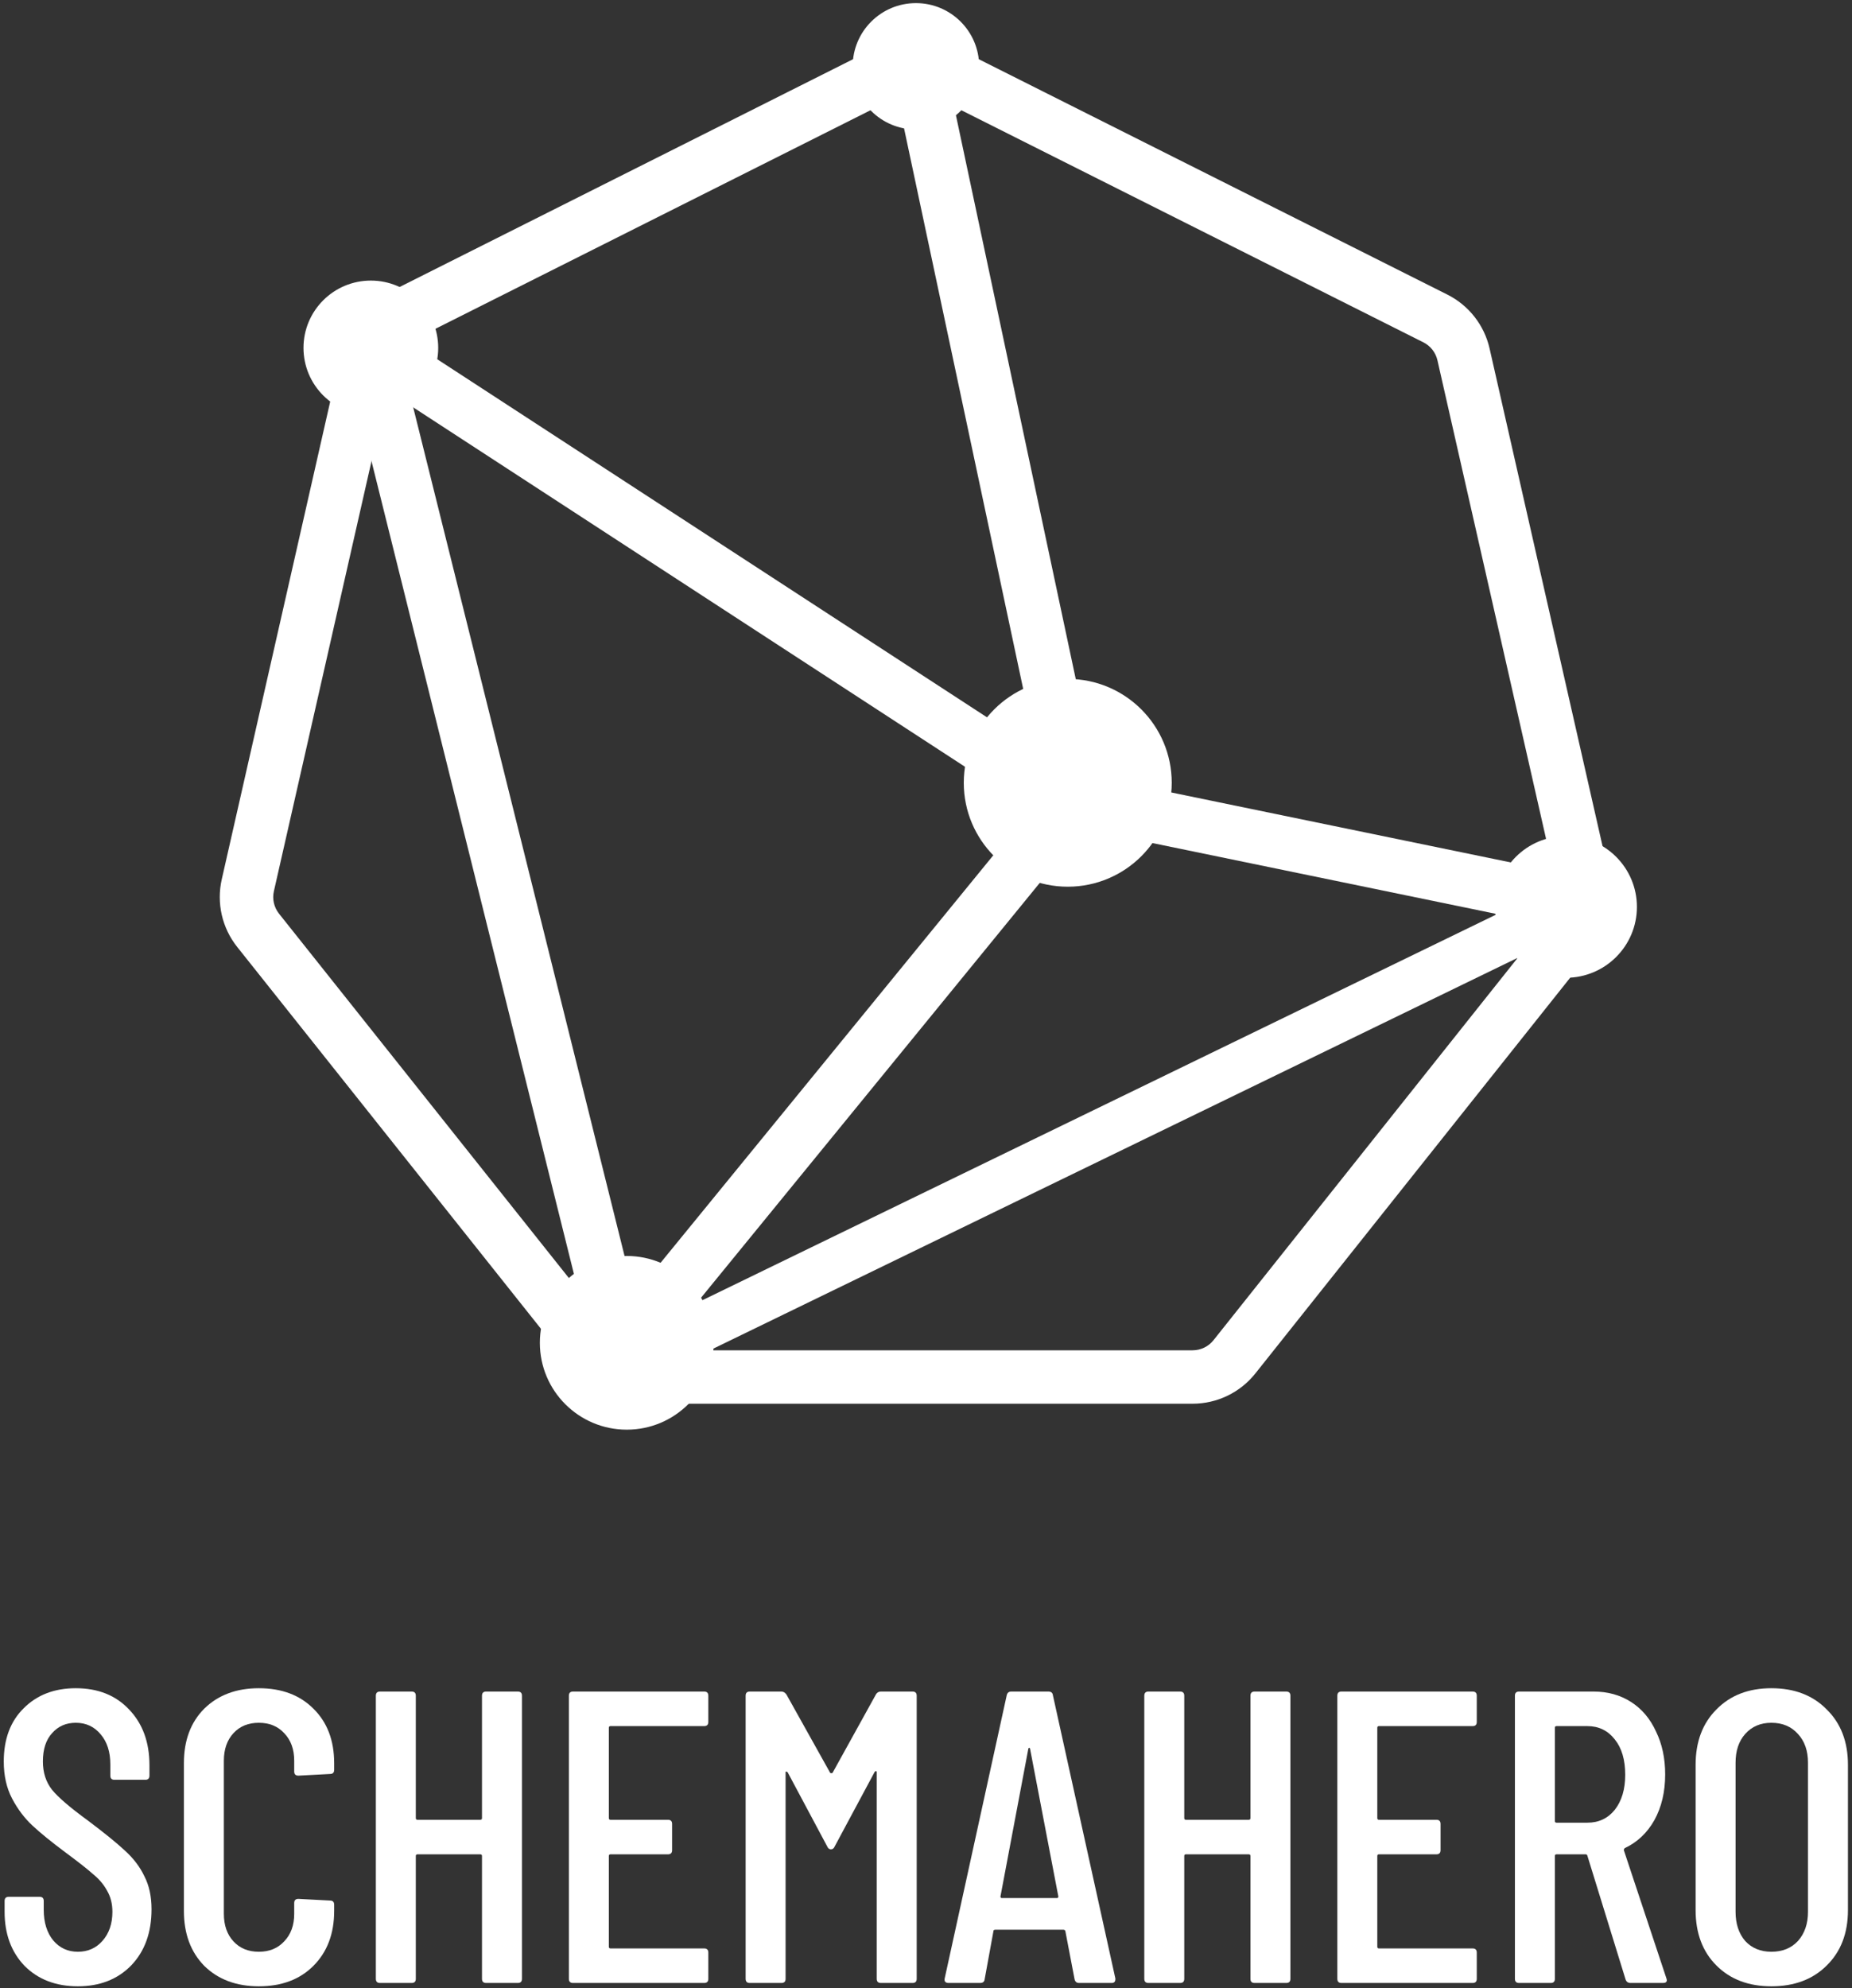
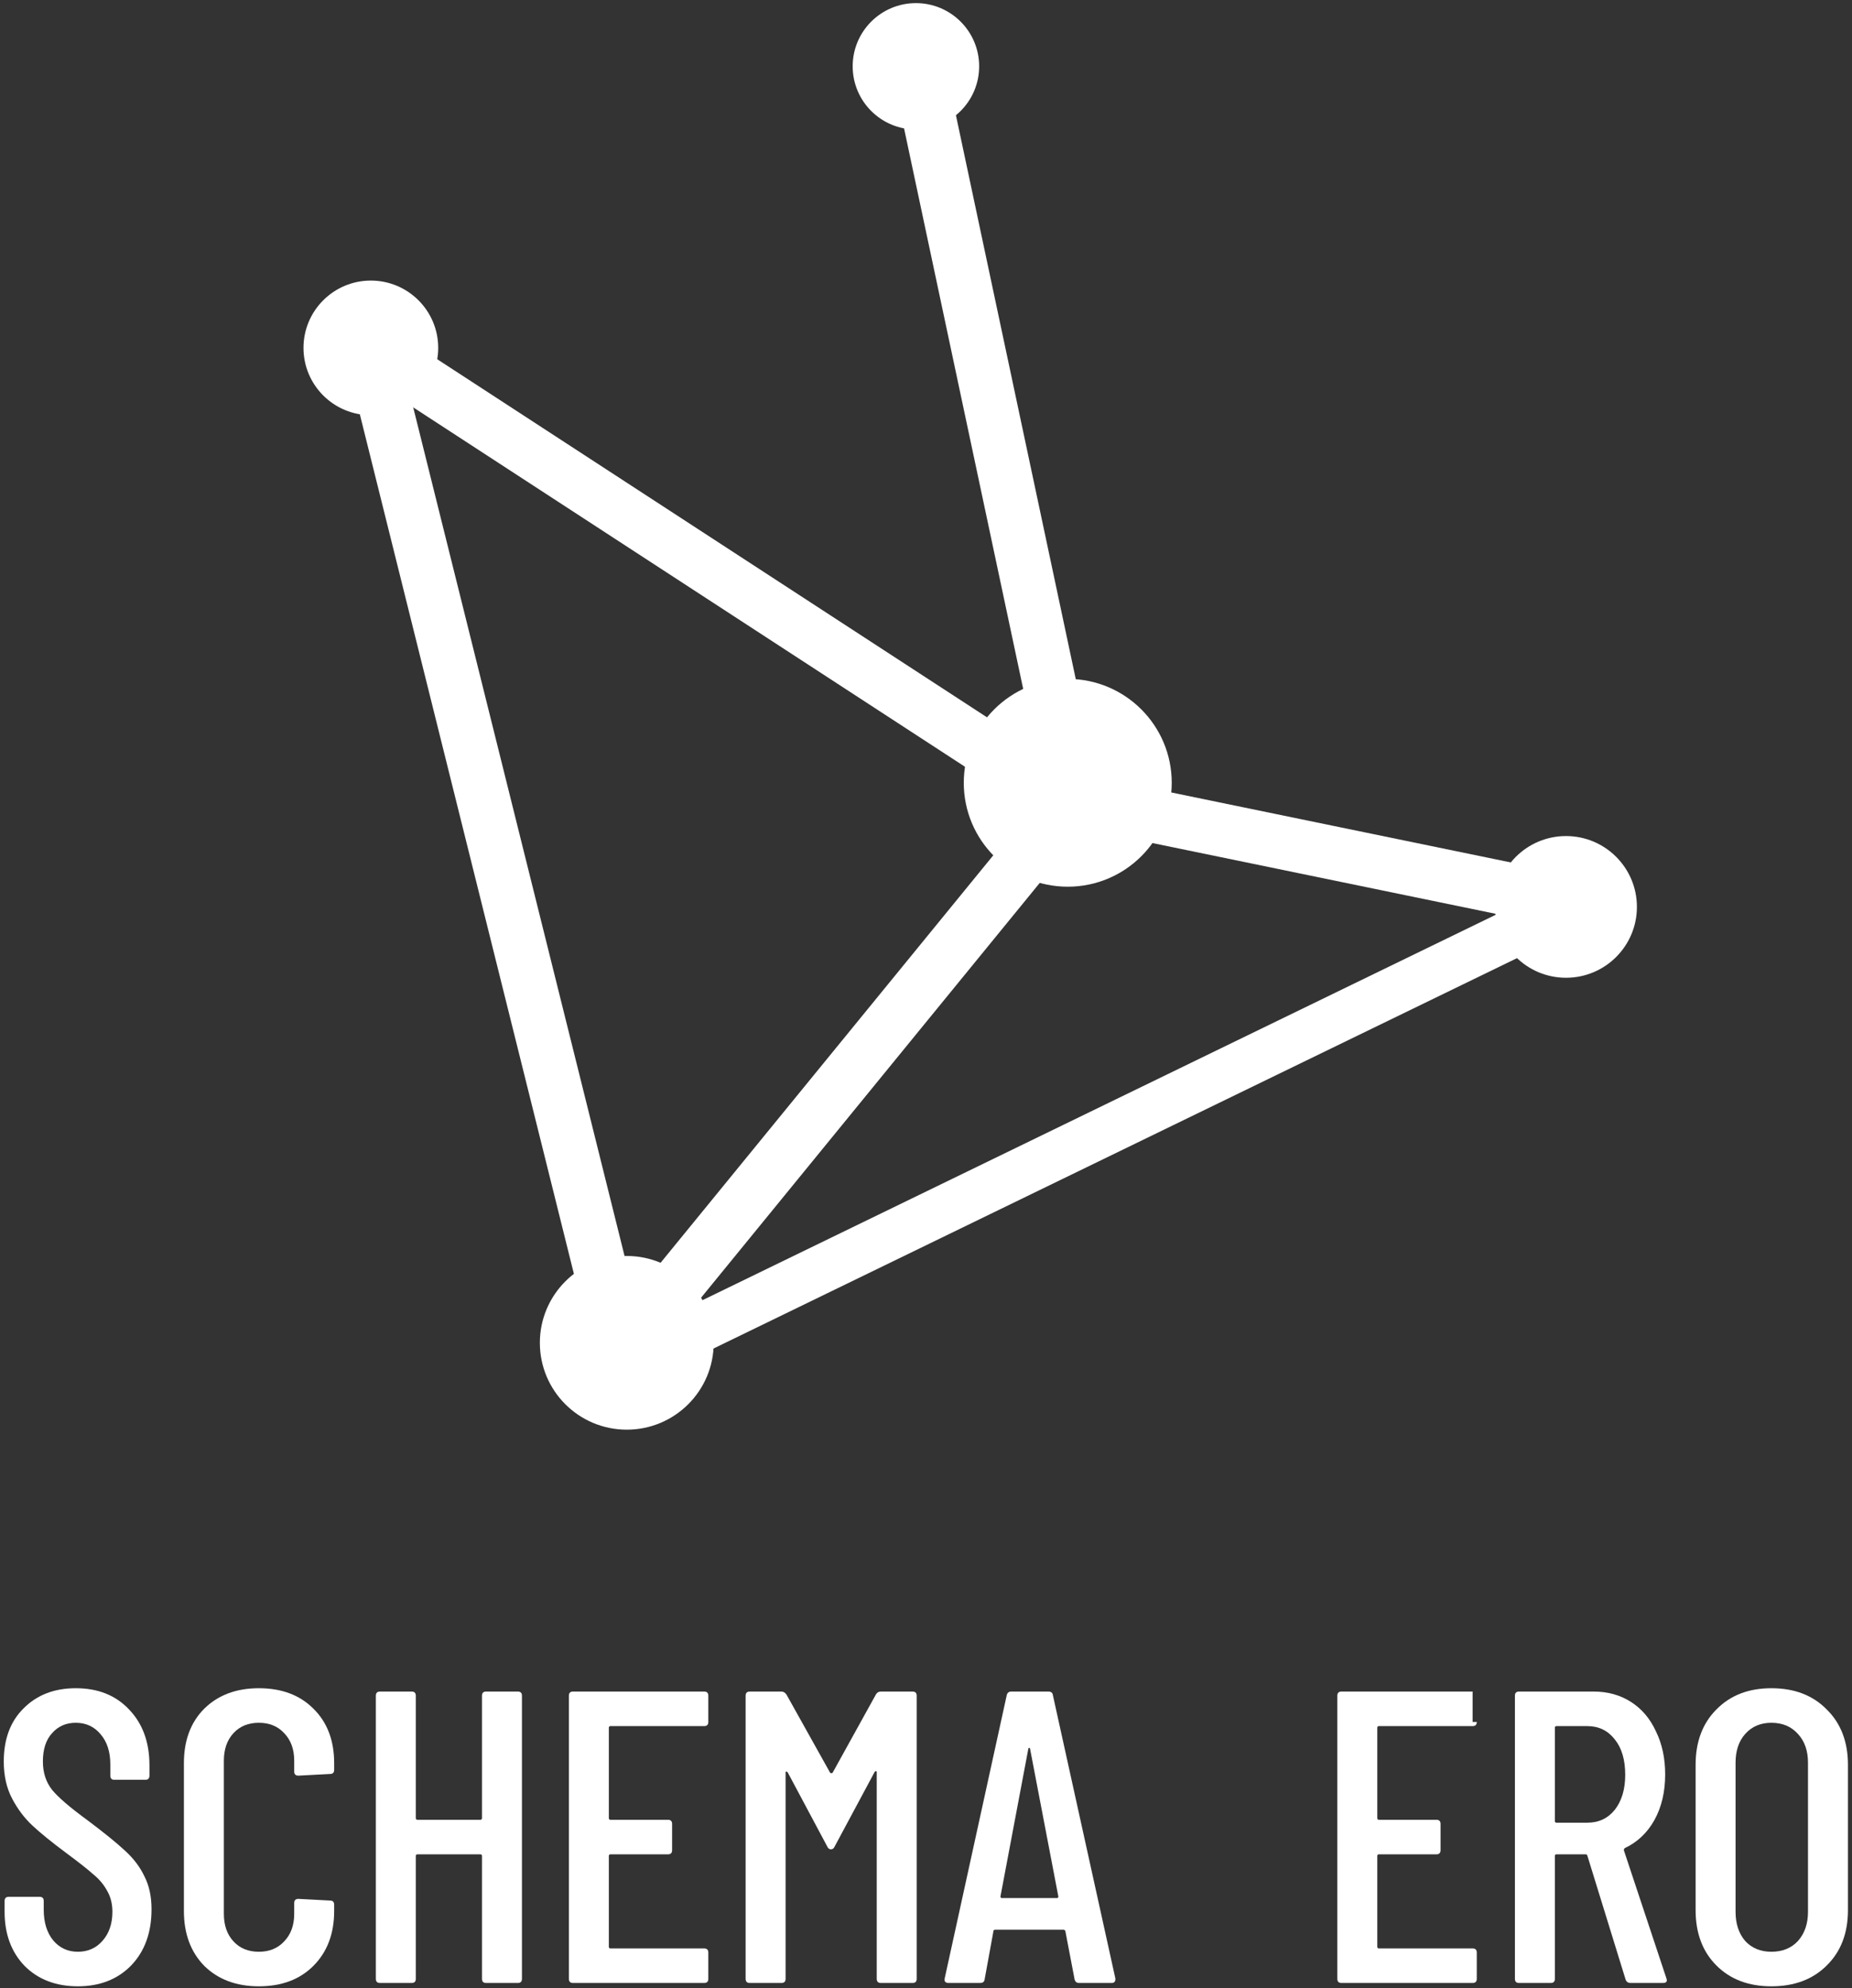
<svg xmlns="http://www.w3.org/2000/svg" width="396" height="425" viewBox="0 0 396 425" fill="none">
  <rect x="0" y="0" width="396" height="425" fill="#333333" stroke="none" />
  <path d="M16.648 424.626C11.96 424.626 8.163 423.172 5.256 420.265C2.408 417.298 0.984 413.442 0.984 408.695V406.381C0.984 405.788 1.28 405.491 1.874 405.491H8.46C9.053 405.491 9.35 405.788 9.35 406.381V408.25C9.35 410.979 10.032 413.175 11.397 414.836C12.761 416.438 14.512 417.239 16.648 417.239C18.784 417.239 20.534 416.468 21.899 414.925C23.323 413.323 24.035 411.246 24.035 408.695C24.035 406.974 23.649 405.461 22.878 404.156C22.166 402.851 21.187 401.694 19.941 400.685C18.754 399.617 16.796 398.074 14.067 396.057C11.041 393.802 8.667 391.874 6.947 390.272C5.226 388.67 3.772 386.742 2.586 384.487C1.399 382.232 0.806 379.592 0.806 376.566C0.806 371.76 2.23 367.963 5.078 365.174C7.926 362.326 11.634 360.902 16.203 360.902C20.949 360.902 24.747 362.415 27.595 365.441C30.502 368.467 31.956 372.442 31.956 377.367V379.592C31.956 380.185 31.659 380.482 31.066 380.482H24.48C23.886 380.482 23.59 380.185 23.59 379.592V377.189C23.59 374.519 22.907 372.383 21.543 370.781C20.178 369.12 18.398 368.289 16.203 368.289C14.126 368.289 12.435 369.031 11.13 370.514C9.824 371.938 9.172 373.955 9.172 376.566C9.172 378.939 9.824 380.957 11.13 382.618C12.435 384.22 14.957 386.386 18.695 389.115C22.255 391.785 24.925 393.951 26.705 395.612C28.544 397.273 29.938 399.113 30.888 401.13C31.896 403.088 32.401 405.432 32.401 408.161C32.401 413.145 30.947 417.15 28.04 420.176C25.132 423.143 21.335 424.626 16.648 424.626Z" fill="white" />
  <path d="M55.343 424.626C50.537 424.626 46.651 423.172 43.684 420.265C40.777 417.298 39.323 413.382 39.323 408.517V376.922C39.323 372.057 40.777 368.17 43.684 365.263C46.651 362.356 50.537 360.902 55.343 360.902C60.209 360.902 64.095 362.356 67.002 365.263C69.969 368.17 71.452 372.057 71.452 376.922V378.346C71.452 378.939 71.156 379.236 70.562 379.236L63.798 379.592C63.205 379.592 62.908 379.295 62.908 378.702V376.388C62.908 373.955 62.196 371.997 60.772 370.514C59.407 369.031 57.598 368.289 55.343 368.289C53.089 368.289 51.279 369.031 49.914 370.514C48.55 371.997 47.867 373.955 47.867 376.388V409.14C47.867 411.573 48.55 413.531 49.914 415.014C51.279 416.497 53.089 417.239 55.343 417.239C57.598 417.239 59.407 416.497 60.772 415.014C62.196 413.531 62.908 411.573 62.908 409.14V406.826C62.908 406.233 63.205 405.936 63.798 405.936L70.562 406.292C71.156 406.292 71.452 406.589 71.452 407.182V408.517C71.452 413.382 69.969 417.298 67.002 420.265C64.095 423.172 60.209 424.626 55.343 424.626Z" fill="white" />
  <path d="M103.06 362.504C103.06 361.911 103.357 361.614 103.95 361.614H110.714C111.308 361.614 111.604 361.911 111.604 362.504V423.024C111.604 423.617 111.308 423.914 110.714 423.914H103.95C103.357 423.914 103.06 423.617 103.06 423.024V396.769C103.06 396.532 102.942 396.413 102.704 396.413H89.265C89.028 396.413 88.909 396.532 88.909 396.769V423.024C88.909 423.617 88.613 423.914 88.019 423.914H81.255C80.662 423.914 80.365 423.617 80.365 423.024V362.504C80.365 361.911 80.662 361.614 81.255 361.614H88.019C88.613 361.614 88.909 361.911 88.909 362.504V388.67C88.909 388.907 89.028 389.026 89.265 389.026H102.704C102.942 389.026 103.06 388.907 103.06 388.67V362.504Z" fill="white" />
  <path d="M151.454 368.111C151.454 368.704 151.157 369.001 150.564 369.001H130.539C130.302 369.001 130.183 369.12 130.183 369.357V388.67C130.183 388.907 130.302 389.026 130.539 389.026H142.821C143.414 389.026 143.711 389.323 143.711 389.916V395.523C143.711 396.116 143.414 396.413 142.821 396.413H130.539C130.302 396.413 130.183 396.532 130.183 396.769V416.171C130.183 416.408 130.302 416.527 130.539 416.527H150.564C151.157 416.527 151.454 416.824 151.454 417.417V423.024C151.454 423.617 151.157 423.914 150.564 423.914H122.529C121.936 423.914 121.639 423.617 121.639 423.024V362.504C121.639 361.911 121.936 361.614 122.529 361.614H150.564C151.157 361.614 151.454 361.911 151.454 362.504V368.111Z" fill="white" />
  <path d="M187.289 362.237C187.526 361.822 187.882 361.614 188.357 361.614H195.121C195.714 361.614 196.011 361.911 196.011 362.504V423.024C196.011 423.617 195.714 423.914 195.121 423.914H188.357C187.764 423.914 187.467 423.617 187.467 423.024V378.88C187.467 378.702 187.408 378.613 187.289 378.613C187.23 378.613 187.141 378.672 187.022 378.791L178.478 394.722C178.3 395.137 178.033 395.345 177.677 395.345C177.321 395.345 177.054 395.137 176.876 394.722L168.421 378.88C168.302 378.761 168.184 378.702 168.065 378.702C168.006 378.702 167.976 378.791 167.976 378.969V423.024C167.976 423.617 167.679 423.914 167.086 423.914H160.322C159.729 423.914 159.432 423.617 159.432 423.024V362.504C159.432 361.911 159.729 361.614 160.322 361.614H167.086C167.501 361.614 167.857 361.822 168.154 362.237L177.499 378.969C177.558 379.028 177.647 379.058 177.766 379.058C177.885 379.058 177.974 379.028 178.033 378.969L187.289 362.237Z" fill="white" />
  <path d="M230.745 423.914C230.211 423.914 229.885 423.647 229.766 423.113L227.808 412.878C227.808 412.759 227.749 412.67 227.63 412.611C227.571 412.552 227.482 412.522 227.363 412.522H212.856C212.738 412.522 212.619 412.552 212.5 412.611C212.441 412.67 212.411 412.759 212.411 412.878L210.542 423.113C210.483 423.647 210.157 423.914 209.563 423.914H202.799C202.503 423.914 202.265 423.825 202.087 423.647C201.969 423.469 201.939 423.232 201.998 422.935L215.259 362.415C215.378 361.881 215.704 361.614 216.238 361.614H224.159C224.753 361.614 225.079 361.881 225.138 362.415L238.488 422.935V423.113C238.488 423.647 238.221 423.914 237.687 423.914H230.745ZM213.924 405.402C213.924 405.639 214.013 405.758 214.191 405.758H226.028C226.206 405.758 226.295 405.639 226.295 405.402L220.243 373.807C220.184 373.688 220.125 373.629 220.065 373.629C220.006 373.629 219.947 373.688 219.887 373.807L213.924 405.402Z" fill="white" />
-   <path d="M267.373 362.504C267.373 361.911 267.67 361.614 268.263 361.614H275.027C275.62 361.614 275.917 361.911 275.917 362.504V423.024C275.917 423.617 275.62 423.914 275.027 423.914H268.263C267.67 423.914 267.373 423.617 267.373 423.024V396.769C267.373 396.532 267.254 396.413 267.017 396.413H253.578C253.341 396.413 253.222 396.532 253.222 396.769V423.024C253.222 423.617 252.925 423.914 252.332 423.914H245.568C244.975 423.914 244.678 423.617 244.678 423.024V362.504C244.678 361.911 244.975 361.614 245.568 361.614H252.332C252.925 361.614 253.222 361.911 253.222 362.504V388.67C253.222 388.907 253.341 389.026 253.578 389.026H267.017C267.254 389.026 267.373 388.907 267.373 388.67V362.504Z" fill="white" />
-   <path d="M315.767 368.111C315.767 368.704 315.47 369.001 314.877 369.001H294.852C294.615 369.001 294.496 369.12 294.496 369.357V388.67C294.496 388.907 294.615 389.026 294.852 389.026H307.134C307.727 389.026 308.024 389.323 308.024 389.916V395.523C308.024 396.116 307.727 396.413 307.134 396.413H294.852C294.615 396.413 294.496 396.532 294.496 396.769V416.171C294.496 416.408 294.615 416.527 294.852 416.527H314.877C315.47 416.527 315.767 416.824 315.767 417.417V423.024C315.767 423.617 315.47 423.914 314.877 423.914H286.842C286.249 423.914 285.952 423.617 285.952 423.024V362.504C285.952 361.911 286.249 361.614 286.842 361.614H314.877C315.47 361.614 315.767 361.911 315.767 362.504V368.111Z" fill="white" />
+   <path d="M315.767 368.111C315.767 368.704 315.47 369.001 314.877 369.001H294.852C294.615 369.001 294.496 369.12 294.496 369.357V388.67C294.496 388.907 294.615 389.026 294.852 389.026H307.134C307.727 389.026 308.024 389.323 308.024 389.916V395.523C308.024 396.116 307.727 396.413 307.134 396.413H294.852C294.615 396.413 294.496 396.532 294.496 396.769V416.171C294.496 416.408 294.615 416.527 294.852 416.527H314.877C315.47 416.527 315.767 416.824 315.767 417.417V423.024C315.767 423.617 315.47 423.914 314.877 423.914H286.842C286.249 423.914 285.952 423.617 285.952 423.024V362.504C285.952 361.911 286.249 361.614 286.842 361.614H314.877V368.111Z" fill="white" />
  <path d="M348.665 423.914C348.131 423.914 347.775 423.677 347.597 423.202L339.409 396.68C339.35 396.502 339.231 396.413 339.053 396.413H332.823C332.586 396.413 332.467 396.532 332.467 396.769V423.024C332.467 423.617 332.17 423.914 331.577 423.914H324.813C324.22 423.914 323.923 423.617 323.923 423.024V362.504C323.923 361.911 324.22 361.614 324.813 361.614H340.744C343.77 361.614 346.44 362.356 348.754 363.839C351.068 365.322 352.848 367.429 354.094 370.158C355.399 372.828 356.052 375.884 356.052 379.325C356.052 383.063 355.281 386.326 353.738 389.115C352.195 391.844 350.089 393.832 347.419 395.078C347.241 395.256 347.182 395.434 347.241 395.612L356.319 422.935L356.408 423.291C356.408 423.706 356.141 423.914 355.607 423.914H348.665ZM332.823 369.001C332.586 369.001 332.467 369.12 332.467 369.357V389.293C332.467 389.53 332.586 389.649 332.823 389.649H339.409C341.842 389.649 343.8 388.729 345.283 386.89C346.766 384.991 347.508 382.499 347.508 379.414C347.508 376.21 346.766 373.688 345.283 371.849C343.8 369.95 341.842 369.001 339.409 369.001H332.823Z" fill="white" />
  <path d="M378.758 424.626C373.893 424.626 369.977 423.143 367.01 420.176C364.043 417.209 362.56 413.264 362.56 408.339V377.278C362.56 372.353 364.043 368.408 367.01 365.441C369.977 362.415 373.893 360.902 378.758 360.902C383.683 360.902 387.628 362.415 390.595 365.441C393.621 368.408 395.134 372.353 395.134 377.278V408.339C395.134 413.264 393.621 417.209 390.595 420.176C387.628 423.143 383.683 424.626 378.758 424.626ZM378.758 417.239C381.131 417.239 383.03 416.468 384.454 414.925C385.878 413.323 386.59 411.246 386.59 408.695V376.833C386.59 374.282 385.878 372.235 384.454 370.692C383.03 369.09 381.131 368.289 378.758 368.289C376.444 368.289 374.575 369.09 373.151 370.692C371.786 372.235 371.104 374.282 371.104 376.833V408.695C371.104 411.246 371.786 413.323 373.151 414.925C374.575 416.468 376.444 417.239 378.758 417.239Z" fill="white" />
-   <path fill-rule="evenodd" clip-rule="evenodd" d="M198.412 19.979C196.797 19.168 194.892 19.168 193.277 19.979L87.339 73.185C85.813 73.951 84.71 75.359 84.332 77.024L58.566 190.511C58.182 192.2 58.587 193.972 59.666 195.328L132.216 286.506C133.301 287.869 134.949 288.663 136.691 288.663H254.997C256.74 288.663 258.388 287.869 259.472 286.506L332.023 195.328C333.102 193.972 333.506 192.2 333.123 190.511L307.357 77.024C306.979 75.359 305.876 73.951 304.349 73.185L198.412 19.979ZM188.141 9.775C192.988 7.341 198.701 7.341 203.548 9.775L309.485 62.981C314.064 65.28 317.373 69.505 318.506 74.497L344.273 187.985C345.423 193.052 344.21 198.367 340.973 202.434L268.422 293.613C265.169 297.702 260.226 300.084 254.997 300.084H136.691C131.463 300.084 126.52 297.702 123.266 293.613L50.716 202.434C47.479 198.367 46.266 193.052 47.416 187.985L73.182 74.497C74.316 69.505 77.625 65.28 82.204 62.981L188.141 9.775Z" fill="white" />
  <path fill-rule="evenodd" clip-rule="evenodd" d="M202.176 14.174L238.451 184.828L76.174 79.153L82.418 69.585L221.522 160.17L190.992 16.546L202.176 14.174Z" fill="white" />
  <path fill-rule="evenodd" clip-rule="evenodd" d="M332.373 197.94L228.608 176.556L230.786 165.359L334.55 186.742L332.373 197.94Z" fill="white" />
  <path fill-rule="evenodd" clip-rule="evenodd" d="M233.901 174.566L137.171 293.014L128.312 285.794L225.042 167.347L233.901 174.566Z" fill="white" />
  <path fill-rule="evenodd" clip-rule="evenodd" d="M127.194 290.308L73.748 75.748L84.843 72.99L138.289 287.55L127.194 290.308Z" fill="white" />
  <path fill-rule="evenodd" clip-rule="evenodd" d="M327.516 203.3L148.398 290.308L144.159 280.885L323.277 193.876L327.516 203.3Z" fill="white" />
  <path d="M250.544 167.347C250.544 179.613 240.59 189.556 228.311 189.556C216.032 189.556 206.078 179.613 206.078 167.347C206.078 155.081 216.032 145.137 228.311 145.137C240.59 145.137 250.544 155.081 250.544 167.347Z" fill="white" />
  <path d="M350.009 193.876C350.009 202.24 343.221 209.021 334.849 209.021C326.476 209.021 319.688 202.24 319.688 193.876C319.688 185.512 326.476 178.731 334.849 178.731C343.221 178.731 350.009 185.512 350.009 193.876Z" fill="white" />
  <path d="M152.606 287.063C152.606 297.317 144.285 305.629 134.02 305.629C123.755 305.629 115.434 297.317 115.434 287.063C115.434 276.809 123.755 268.497 134.02 268.497C144.285 268.497 152.606 276.809 152.606 287.063Z" fill="white" />
  <path d="M93.698 74.368C93.698 82.314 87.25 88.755 79.296 88.755C71.342 88.755 64.894 82.314 64.894 74.368C64.894 66.423 71.342 59.981 79.296 59.981C87.25 59.981 93.698 66.423 93.698 74.368Z" fill="white" />
  <path d="M209.366 14.174C209.366 21.634 203.312 27.681 195.844 27.681C188.377 27.681 182.323 21.634 182.323 14.174C182.323 6.714 188.377 0.667 195.844 0.667C203.312 0.667 209.366 6.714 209.366 14.174Z" fill="white" />
</svg>